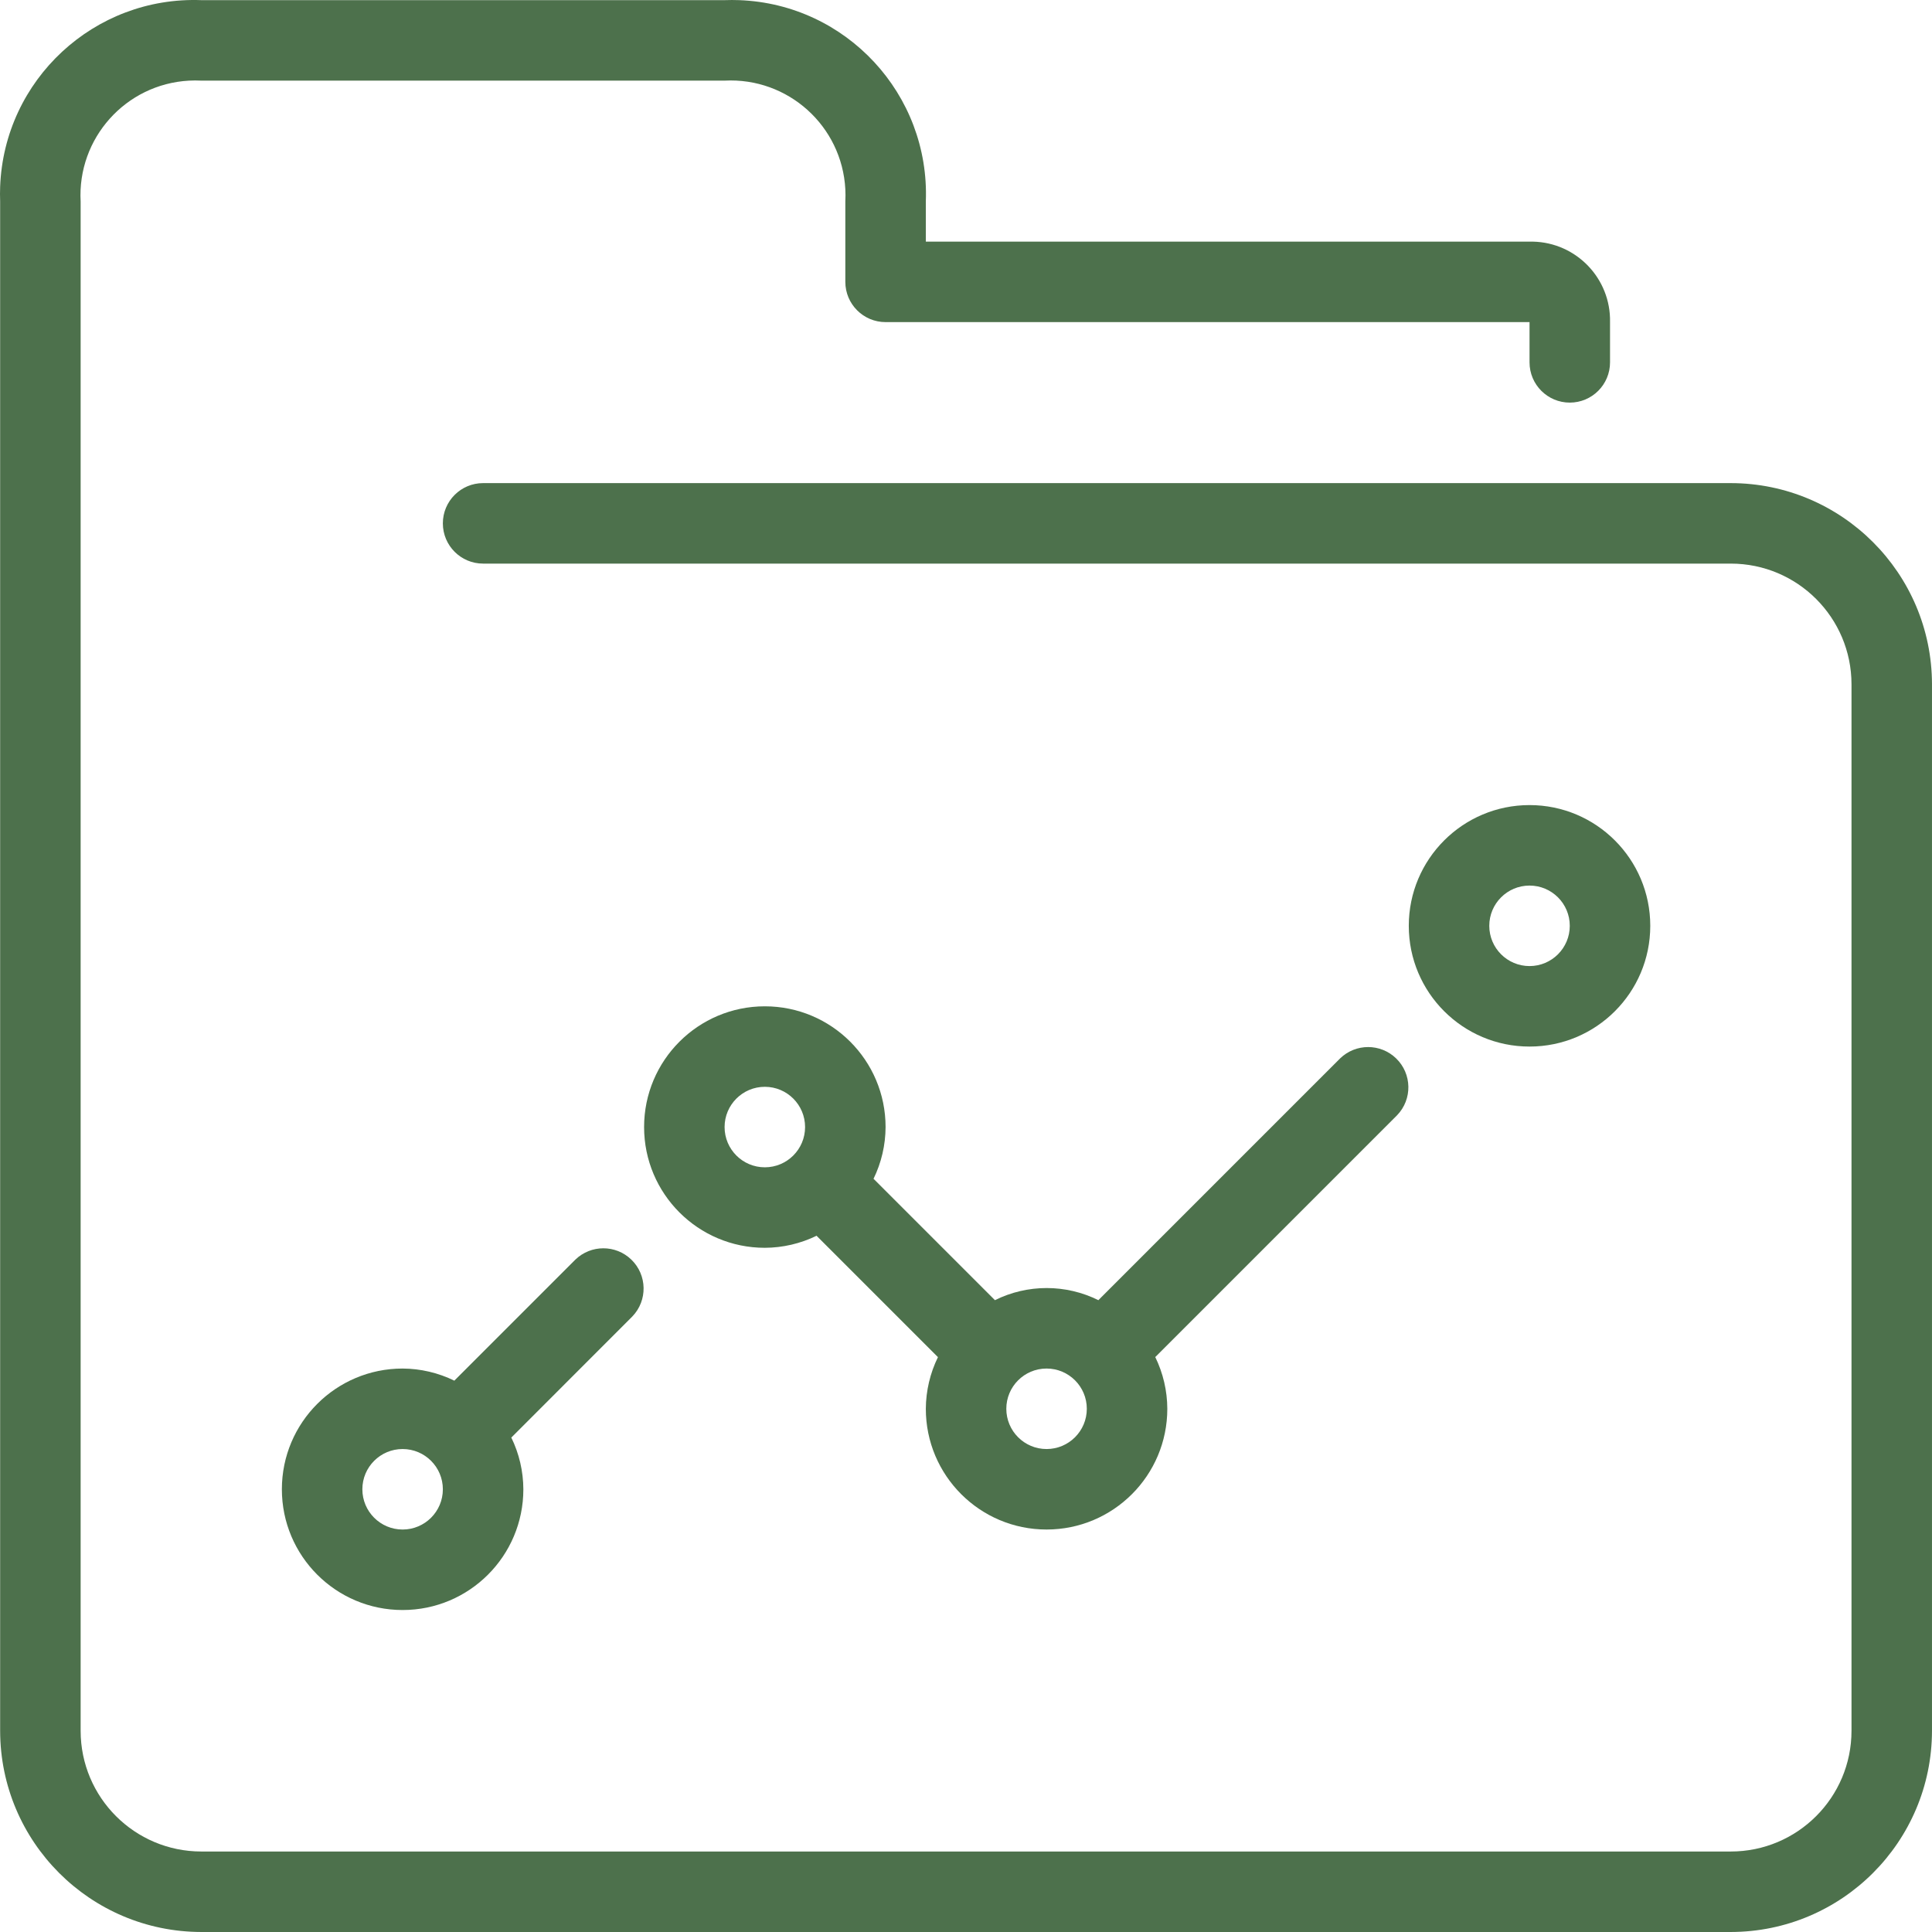
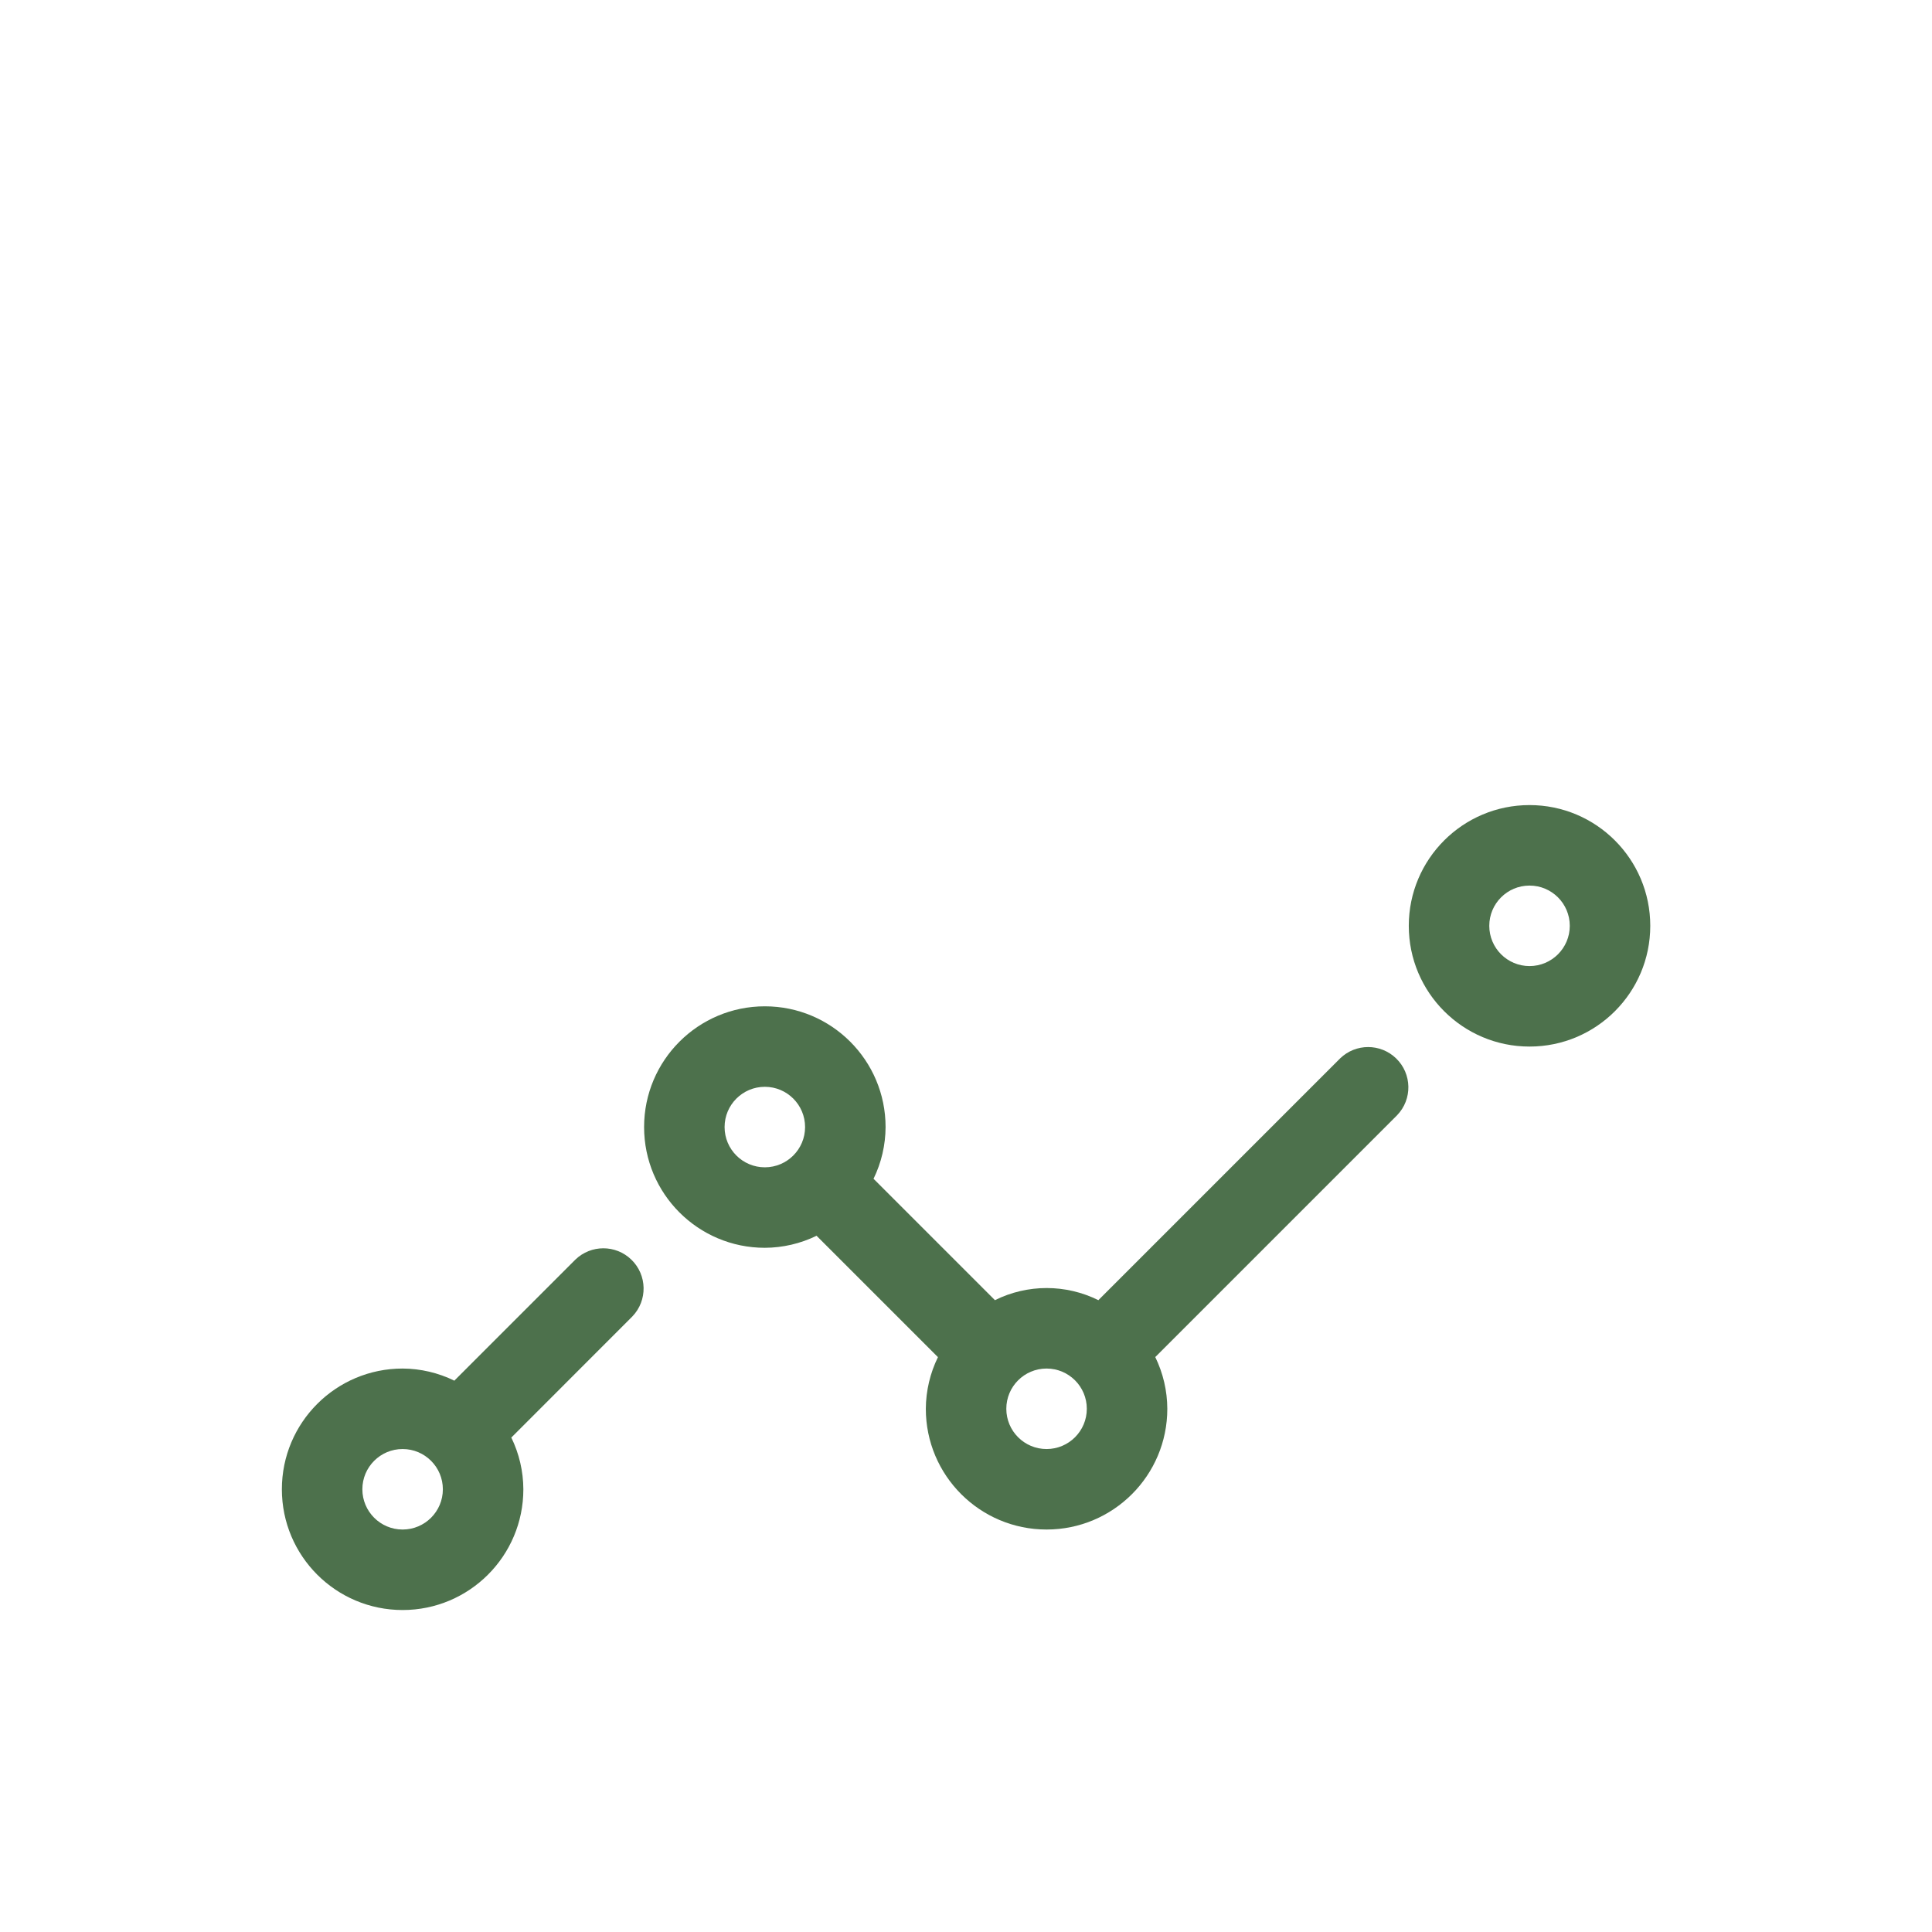
<svg xmlns="http://www.w3.org/2000/svg" version="1.1" id="Capa_1" x="0px" y="0px" viewBox="0 0 512.038 512.038" style="enable-background:new 0 0 512.038 512.038;" xml:space="preserve">
  <g>
    <g>
-       <path d="M458.704,128.038H128.037c-5.891,0-10.667,4.776-10.667,10.667s4.776,10.667,10.667,10.667h330.667    c17.673,0,32,14.327,32,32v277.333c0,17.673-14.327,32-32,32H53.371c-17.673,0-32-14.327-32-32V53.424    c-0.919-16.782,11.94-31.132,28.722-32.051c1.092-0.06,2.186-0.061,3.278-0.003h138.667c16.784-0.89,31.11,11.995,32,28.779    c0.057,1.073,0.057,2.148,0,3.221v21.333c0,5.891,4.776,10.667,10.667,10.667h170.667v10.667c0,5.891,4.776,10.667,10.667,10.667    c5.891,0,10.667-4.776,10.667-10.667V85.371c0.244-11.538-8.911-21.089-20.449-21.333c-0.295-0.006-0.589-0.006-0.884,0h-160    V53.371c1.075-28.38-21.061-52.259-49.441-53.333c-1.297-0.049-2.595-0.049-3.892,0H53.371C24.99-1.037,1.112,21.098,0.037,49.479    c-0.049,1.297-0.049,2.595,0,3.892v405.333c0.035,29.441,23.893,53.298,53.333,53.333h405.333    c29.441-0.035,53.298-23.893,53.333-53.333V181.371C512.002,151.93,488.144,128.073,458.704,128.038z" fill="#4d714c" opacity="1" original-fill="#000000" />
-     </g>
+       </g>
  </g>
  <g>
    <g>
      <path d="M370.267,295.579c4.093-4.237,3.975-10.99-0.262-15.083c-4.134-3.993-10.687-3.993-14.821,0l-64,64l-0.064,0.096    c-8.648-4.296-18.808-4.296-27.456,0l-0.064-0.096l-32-32l-0.096-0.064c2.089-4.276,3.183-8.969,3.2-13.728    c0-17.673-14.327-32-32-32v0c-17.673,0-32,14.327-32,32c0,17.673,14.327,32,32,32c4.759-0.018,9.452-1.112,13.728-3.2l0.064,0.096    l32,32l0.096,0.064c-2.092,4.268-3.193,8.953-3.221,13.707c0,17.673,14.327,32,32,32c17.673,0,32-14.327,32-32    c-0.017-4.759-1.111-9.452-3.2-13.728l0.096-0.064L370.267,295.579z M202.704,309.371c-5.891,0-10.667-4.776-10.667-10.667    c0-5.891,4.776-10.667,10.667-10.667c5.891,0,10.667,4.776,10.667,10.667C213.371,304.595,208.595,309.371,202.704,309.371z     M277.371,384.038c-5.891,0-10.667-4.776-10.667-10.667c0-5.891,4.776-10.667,10.667-10.667c5.891,0,10.667,4.776,10.667,10.667    C288.037,379.262,283.262,384.038,277.371,384.038z" fill="#4d714c" opacity="1" original-fill="#000000" />
    </g>
  </g>
  <g>
    <g>
      <path d="M405.371,213.371c-17.673,0-32,14.327-32,32c0,17.673,14.327,32,32,32s32-14.327,32-32    C437.371,227.698,423.044,213.371,405.371,213.371z M405.371,256.038c-5.891,0-10.667-4.776-10.667-10.667    c0-5.891,4.776-10.667,10.667-10.667c5.891,0,10.667,4.776,10.667,10.667C416.037,251.262,411.262,256.038,405.371,256.038z" fill="#4d714c" opacity="1" original-fill="#000000" />
    </g>
  </g>
  <g>
    <g>
      <path d="M167.579,348.912c4.093-4.237,3.975-10.99-0.262-15.083c-4.134-3.992-10.687-3.992-14.82,0l-32,32l-0.064,0.096    c-4.274-2.096-8.968-3.197-13.728-3.221c-17.673,0-32,14.327-32,32s14.327,32,32,32c17.673,0,32-14.327,32-32    c-0.017-4.759-1.111-9.452-3.2-13.728l0.096-0.064L167.579,348.912z M106.704,405.371c-5.891,0-10.667-4.776-10.667-10.667    s4.776-10.667,10.667-10.667s10.667,4.776,10.667,10.667S112.595,405.371,106.704,405.371z" fill="#4d714c" opacity="1" original-fill="#000000" />
    </g>
  </g>
  <g>
</g>
  <g>
</g>
  <g>
</g>
  <g>
</g>
  <g>
</g>
  <g>
</g>
  <g>
</g>
  <g>
</g>
  <g>
</g>
  <g>
</g>
  <g>
</g>
  <g>
</g>
  <g>
</g>
  <g>
</g>
  <g>
</g>
</svg>